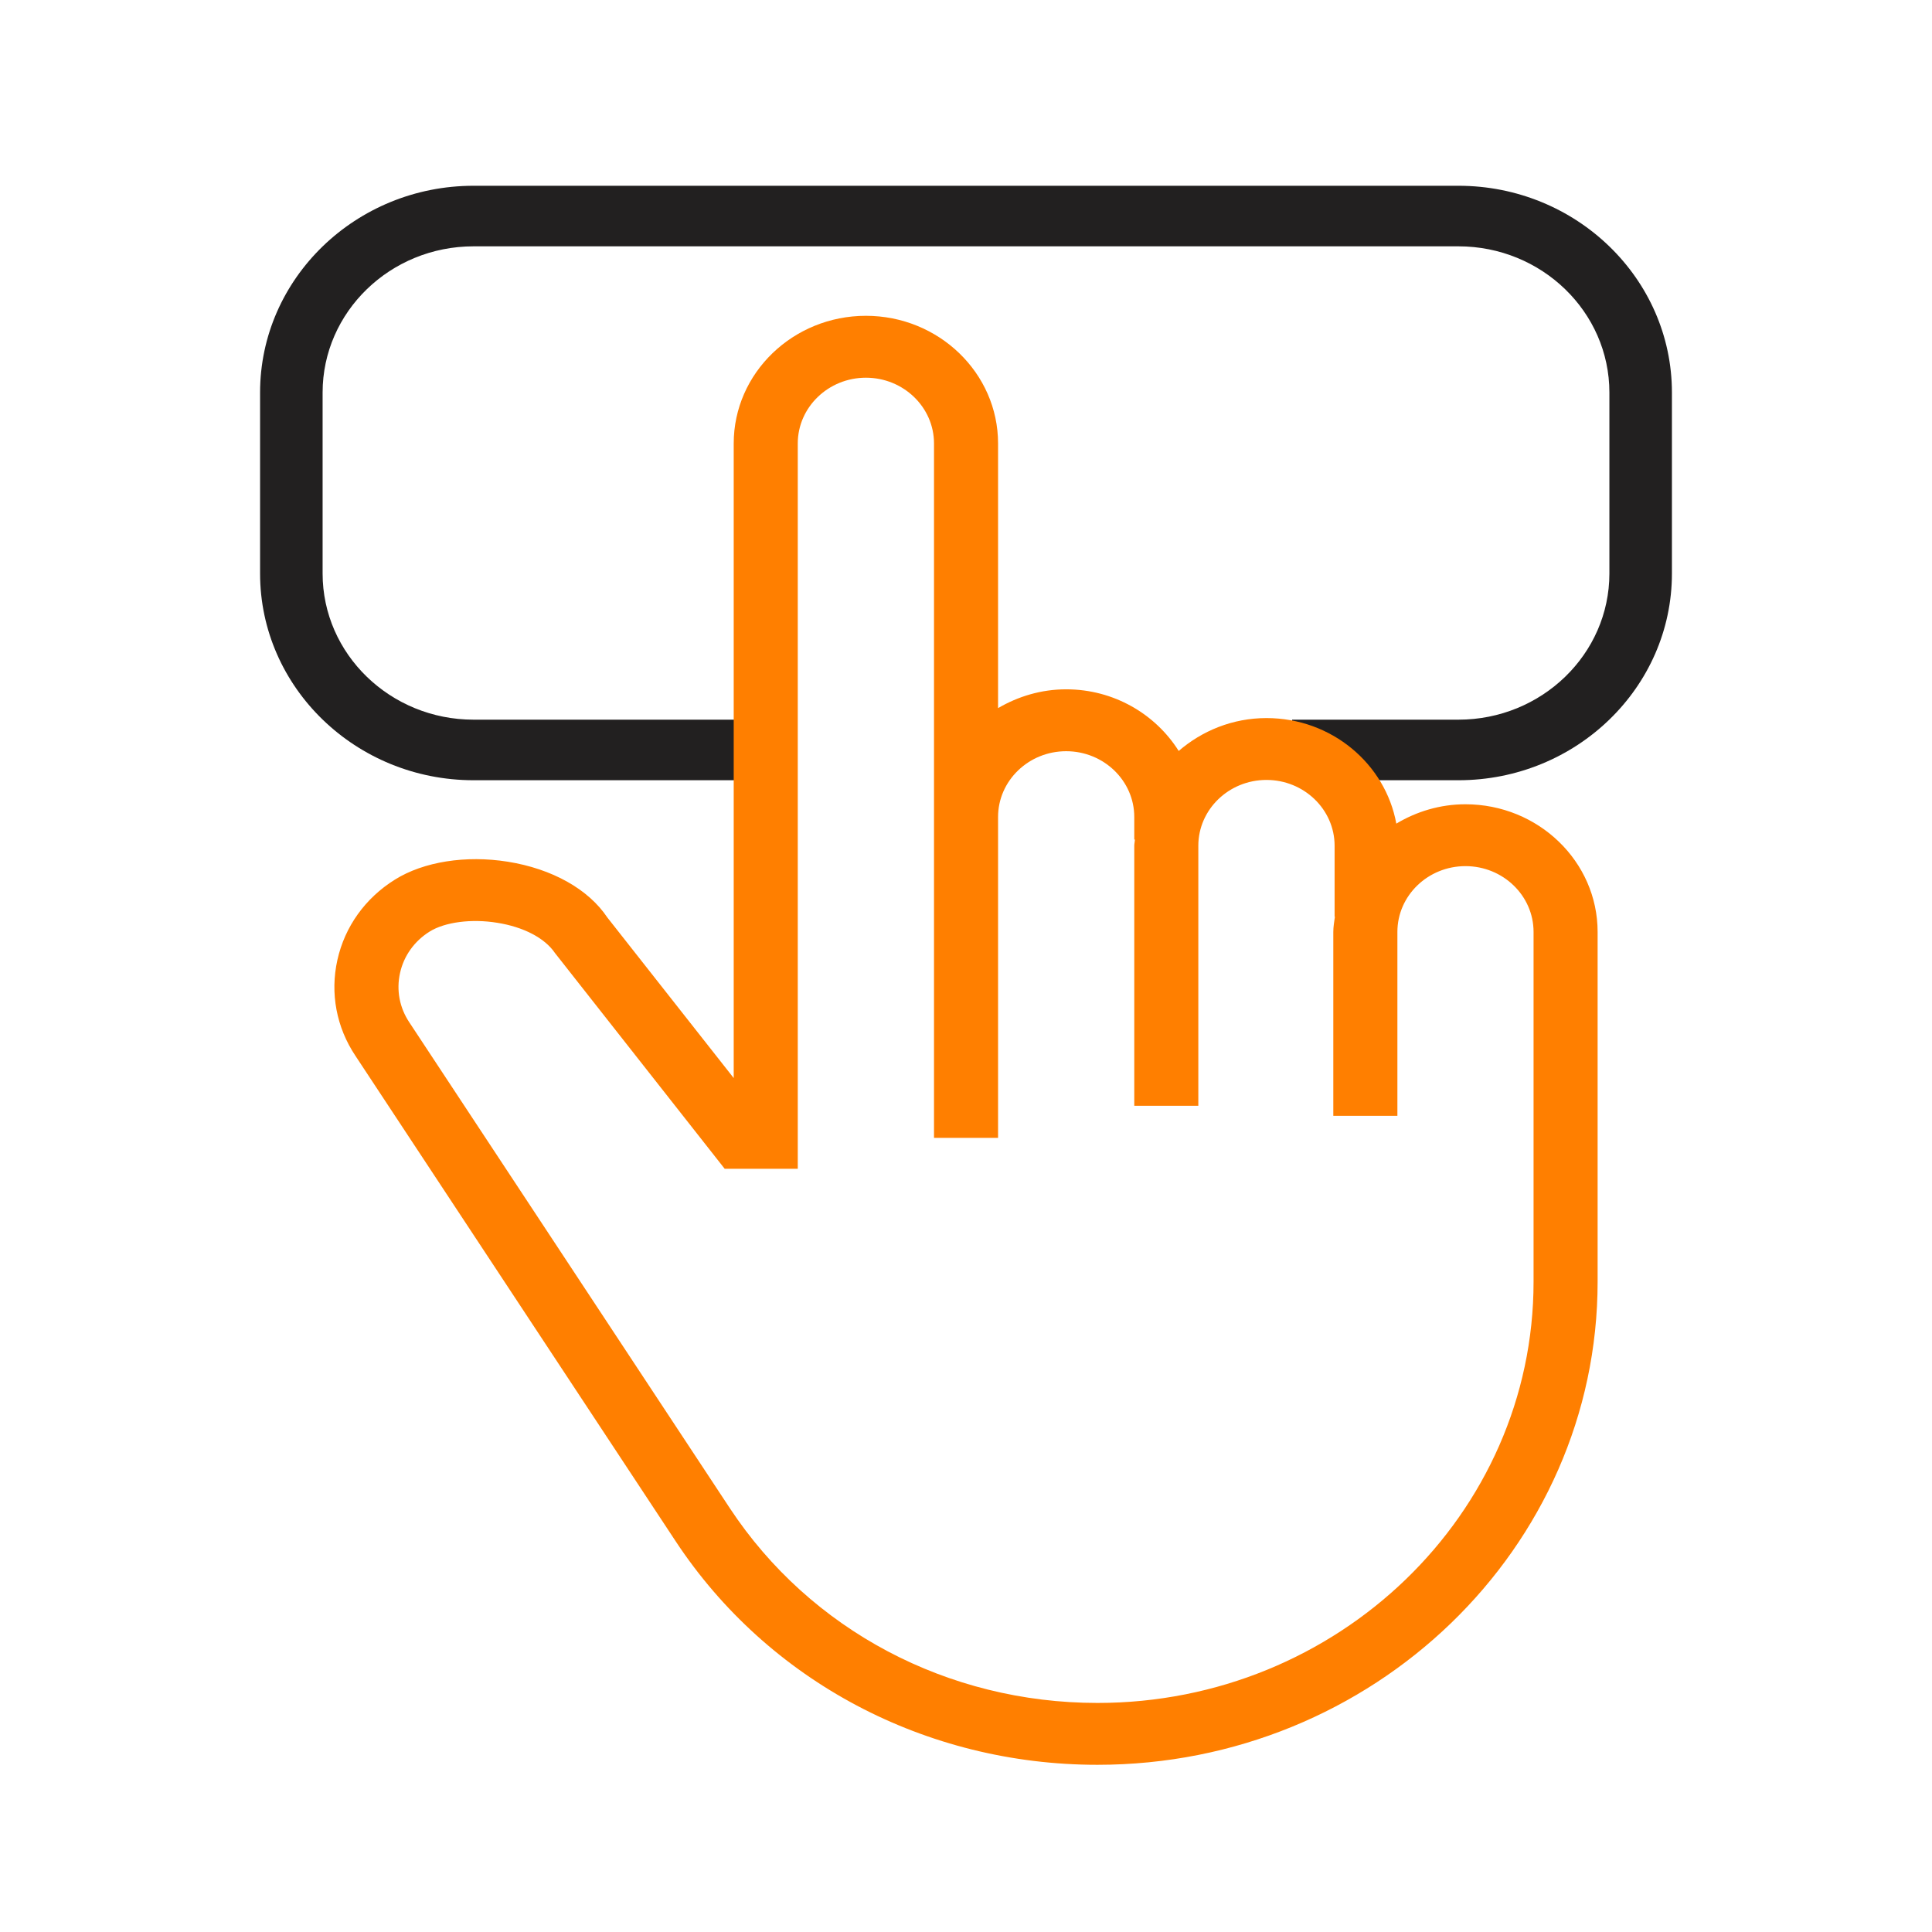
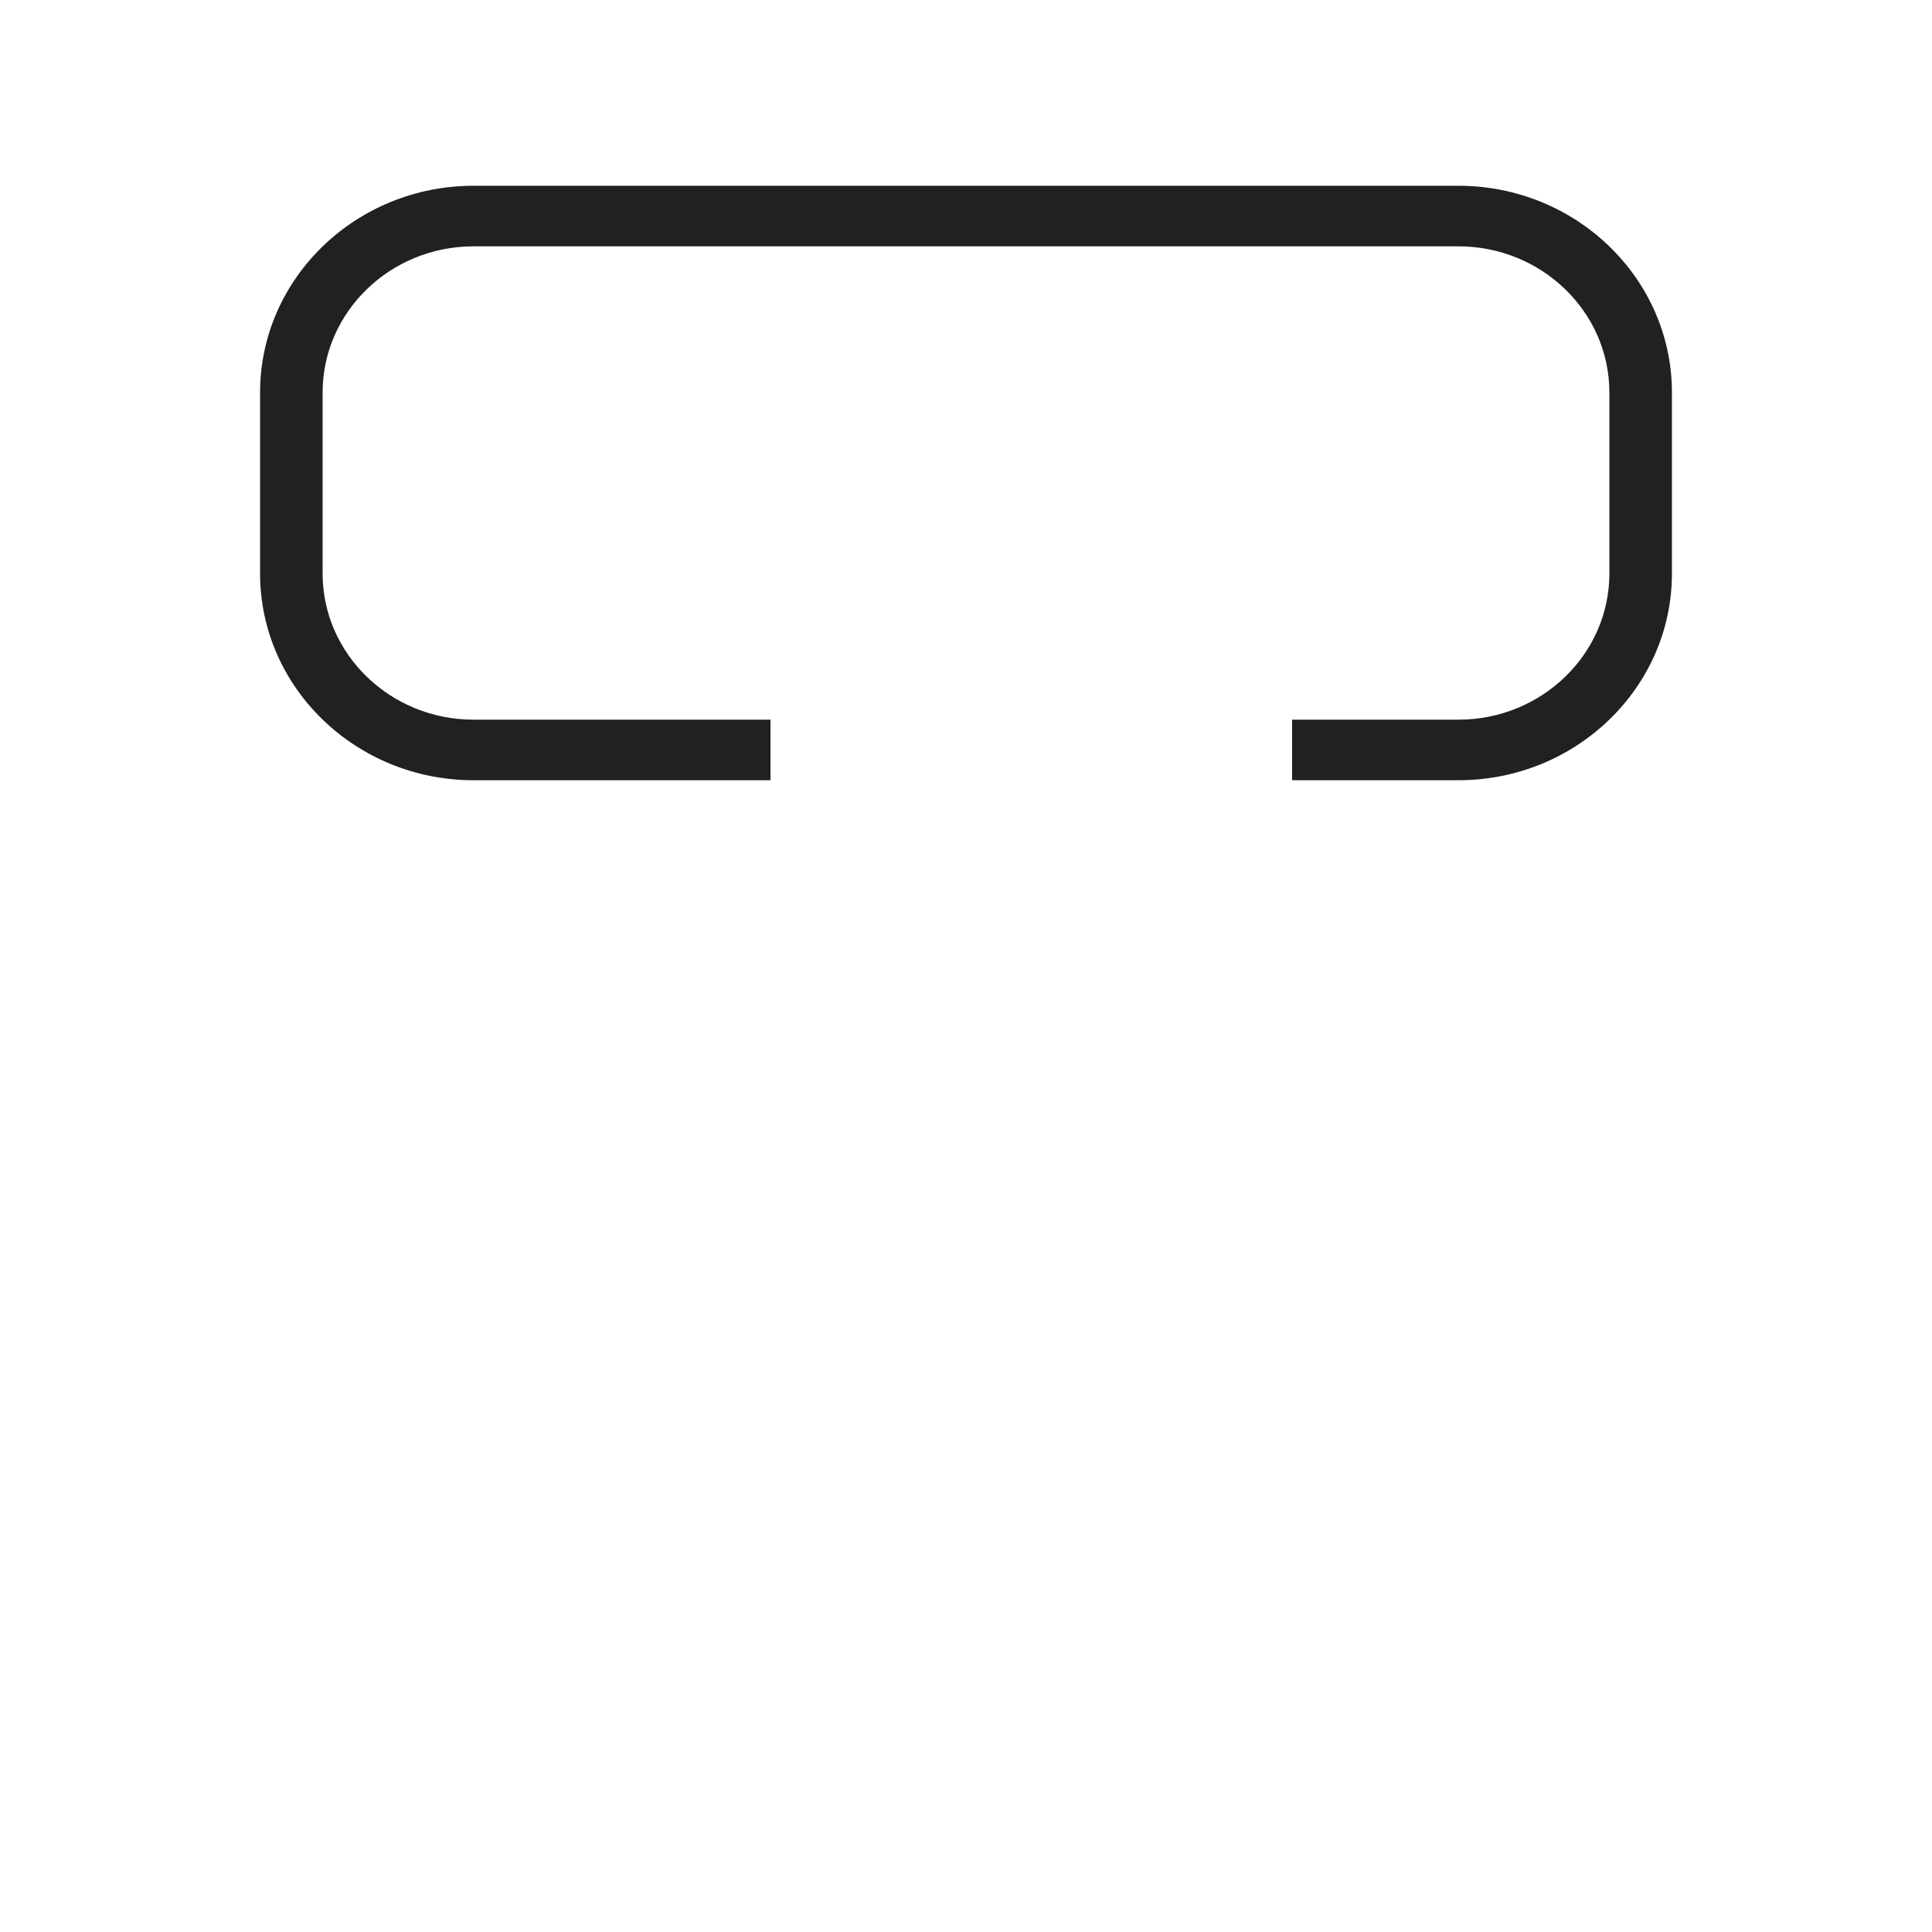
<svg xmlns="http://www.w3.org/2000/svg" width="52" height="52" viewBox="0 0 52 52">
  <g fill="none" fill-rule="evenodd" transform="translate(7 5)">
    <path fill="#222020" d="M32.254,16 L27.777,16 L27.777,14.37 L32.254,14.37 C34.494,14.37 36.317,12.606 36.317,10.436 L36.317,5.565 C36.317,3.394 34.494,1.63 32.254,1.63 L5.746,1.63 C3.506,1.63 1.683,3.394 1.683,5.565 L1.683,10.436 C1.683,12.606 3.506,14.37 5.746,14.37 L13.738,14.37 L13.738,16 L5.746,16 C2.577,16 0,13.504 0,10.436 L0,5.565 C0,2.496 2.577,0 5.746,0 L32.254,0 C35.423,0 38,2.496 38,5.565 L38,10.436 C38,13.504 35.423,16 32.254,16" />
-     <path fill="#FF7F00" d="M34.276,29.499 C34.276,35.75 29.011,40.835 22.539,40.835 C18.508,40.835 14.807,38.874 12.642,35.591 L4.019,22.52 C3.753,22.123 3.664,21.651 3.767,21.188 C3.869,20.726 4.153,20.33 4.564,20.073 C4.974,19.818 5.688,19.723 6.385,19.837 C7.078,19.947 7.659,20.24 7.937,20.651 L12.505,26.458 L14.472,26.458 L14.472,6.936 C14.472,5.96 15.296,5.166 16.306,5.166 C17.317,5.166 18.139,5.96 18.139,6.936 L18.139,25.626 L19.863,25.626 L19.863,16.989 C19.863,16.013 20.685,15.219 21.696,15.219 C22.707,15.219 23.529,16.013 23.529,16.989 L23.529,17.597 L23.547,17.597 C23.544,17.652 23.529,17.706 23.529,17.764 L23.529,24.762 L25.253,24.762 L25.253,17.764 C25.253,16.786 26.076,15.992 27.087,15.992 C28.097,15.992 28.921,16.786 28.921,17.764 L28.921,19.673 L28.929,19.673 C28.911,19.808 28.886,19.942 28.886,20.083 L28.886,25.032 L30.611,25.032 L30.611,20.083 C30.611,19.106 31.432,18.312 32.443,18.312 C33.454,18.312 34.276,19.106 34.276,20.083 L34.276,29.499 Z M32.443,16.647 C31.759,16.647 31.125,16.843 30.582,17.168 C30.288,15.556 28.837,14.327 27.087,14.327 C26.178,14.327 25.355,14.668 24.725,15.212 C24.101,14.222 22.982,13.553 21.696,13.553 C21.023,13.553 20.4,13.745 19.863,14.059 L19.863,6.936 C19.863,5.042 18.267,3.5 16.306,3.5 C14.344,3.5 12.748,5.042 12.748,6.936 L12.748,24.016 L9.347,19.695 C8.837,18.931 7.86,18.384 6.667,18.193 C5.536,18.013 4.401,18.192 3.629,18.675 C2.831,19.172 2.281,19.94 2.081,20.837 C1.881,21.735 2.055,22.653 2.568,23.42 L11.187,36.485 C13.672,40.251 17.916,42.5 22.539,42.5 C29.962,42.5 36,36.669 36,29.499 L36,20.083 C36,18.188 34.404,16.647 32.443,16.647 L32.443,16.647 Z" />
  </g>
</svg>